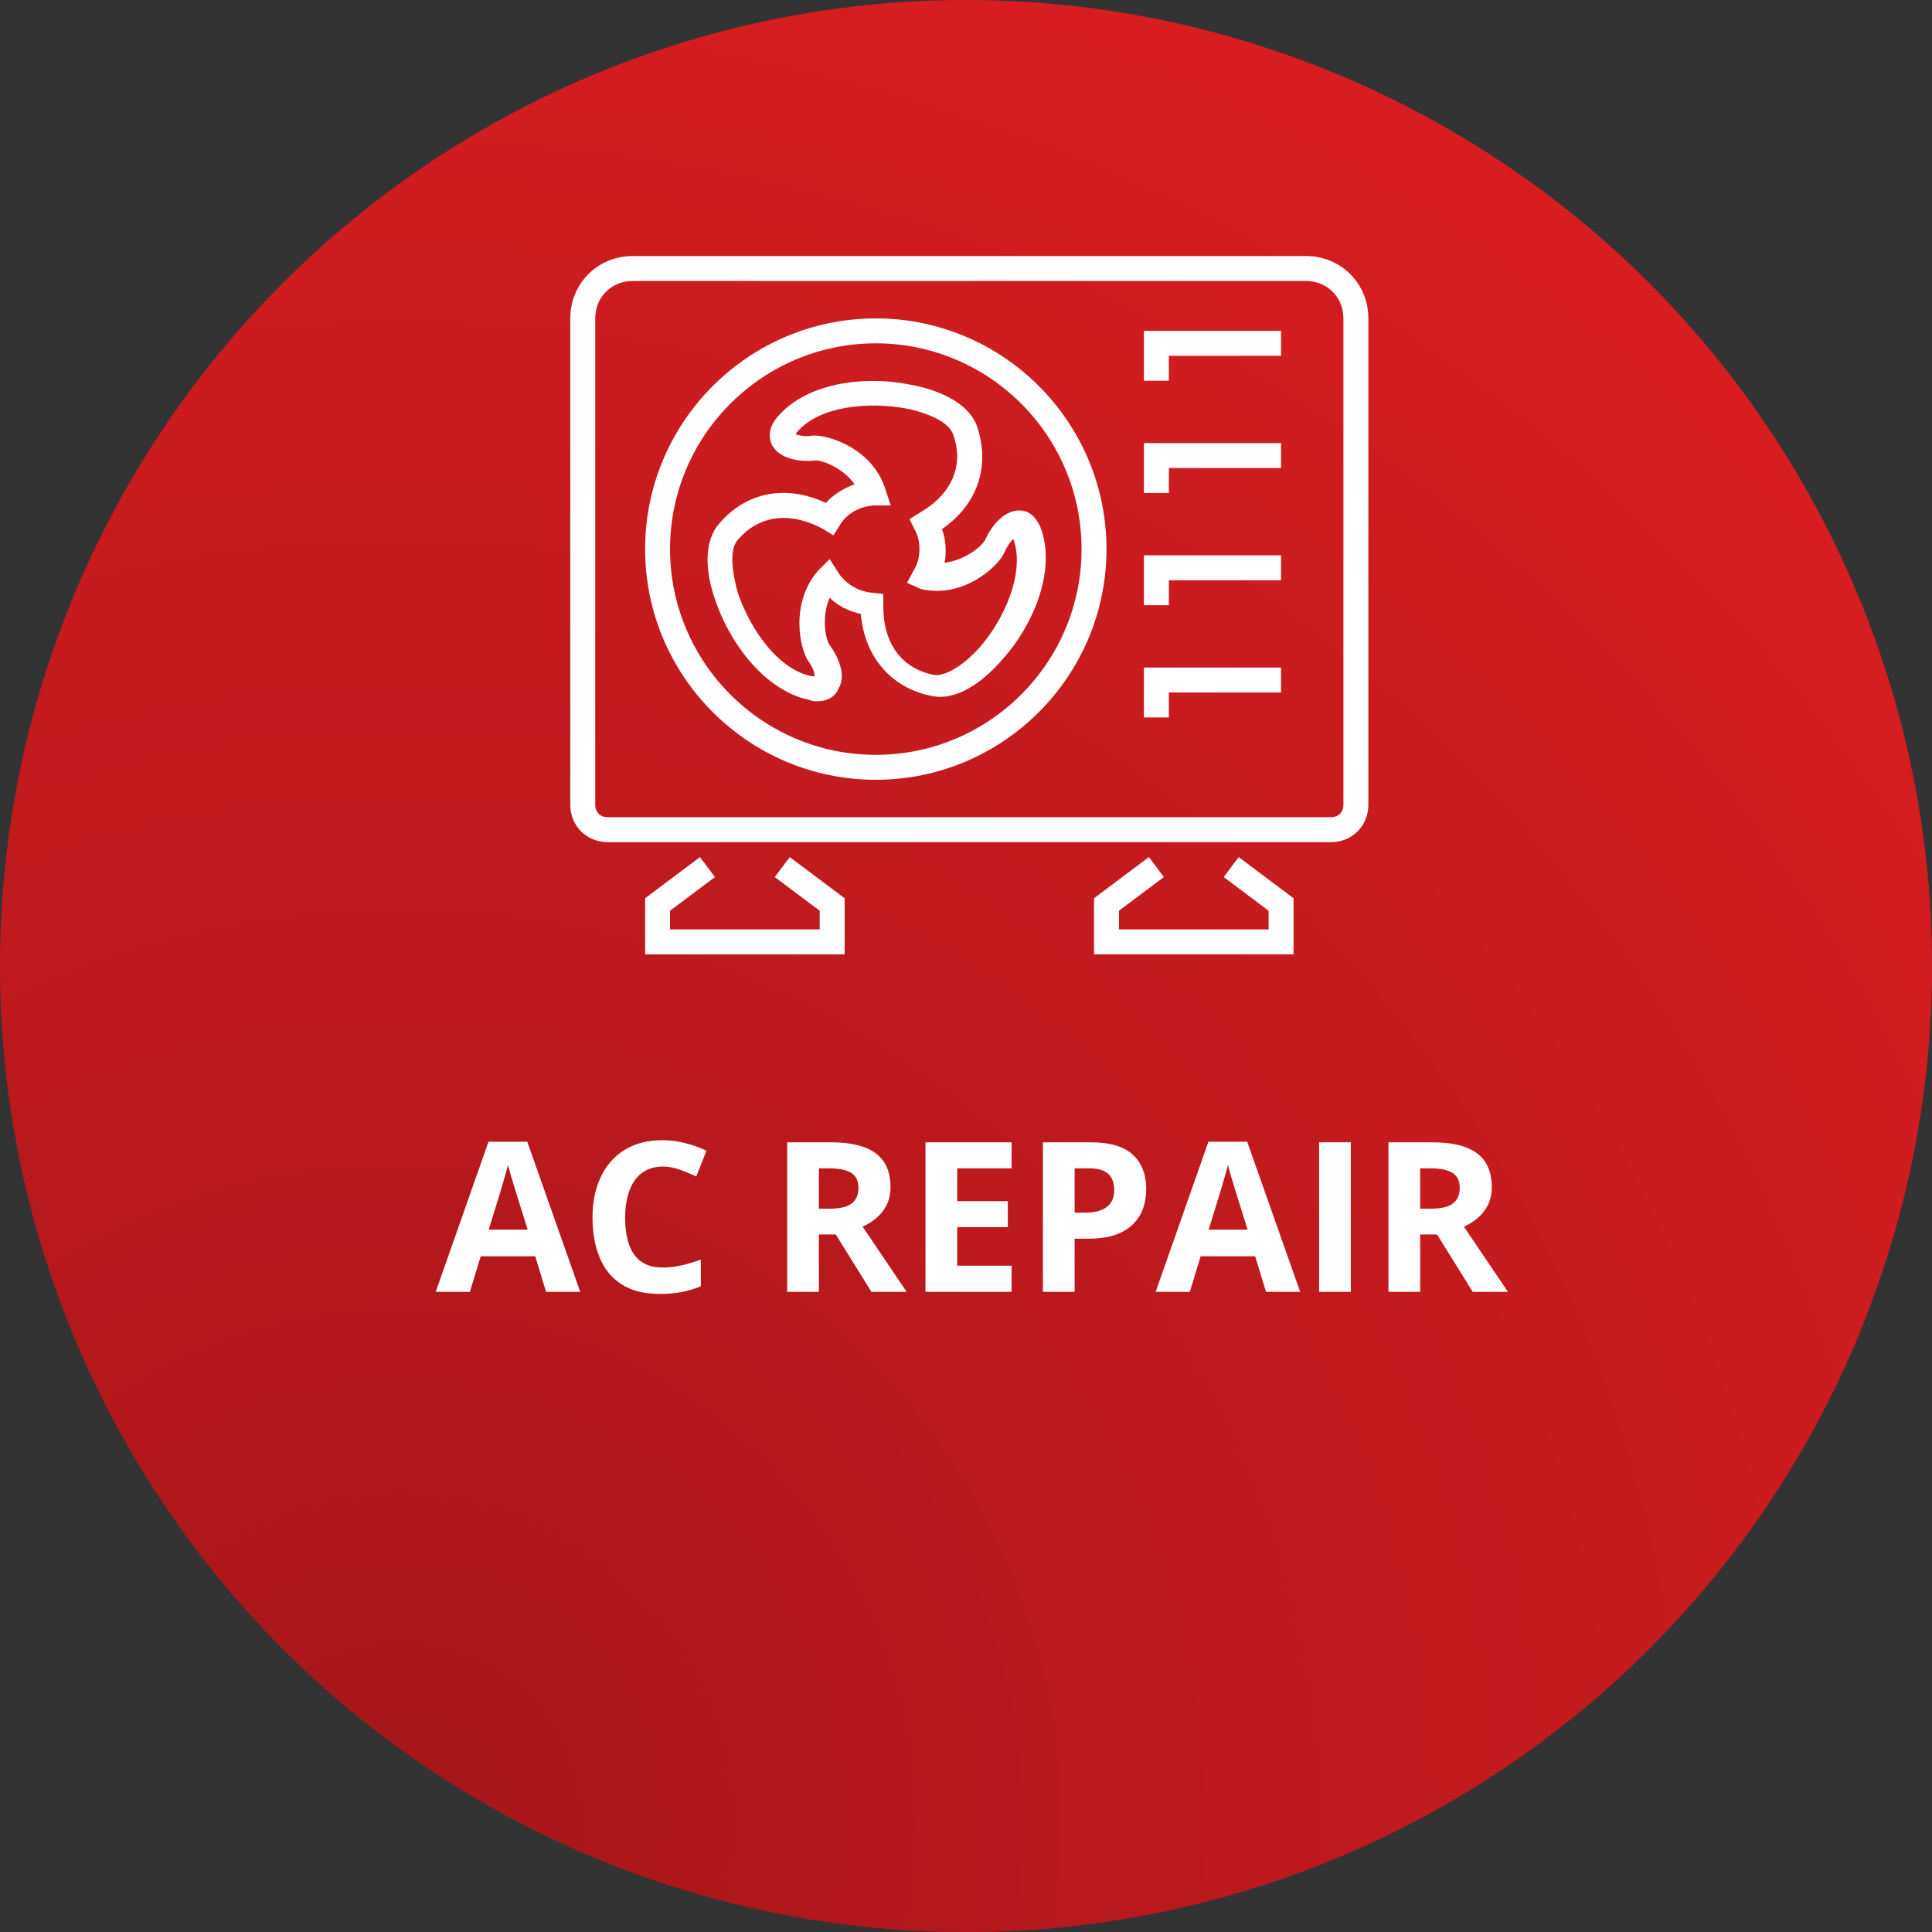
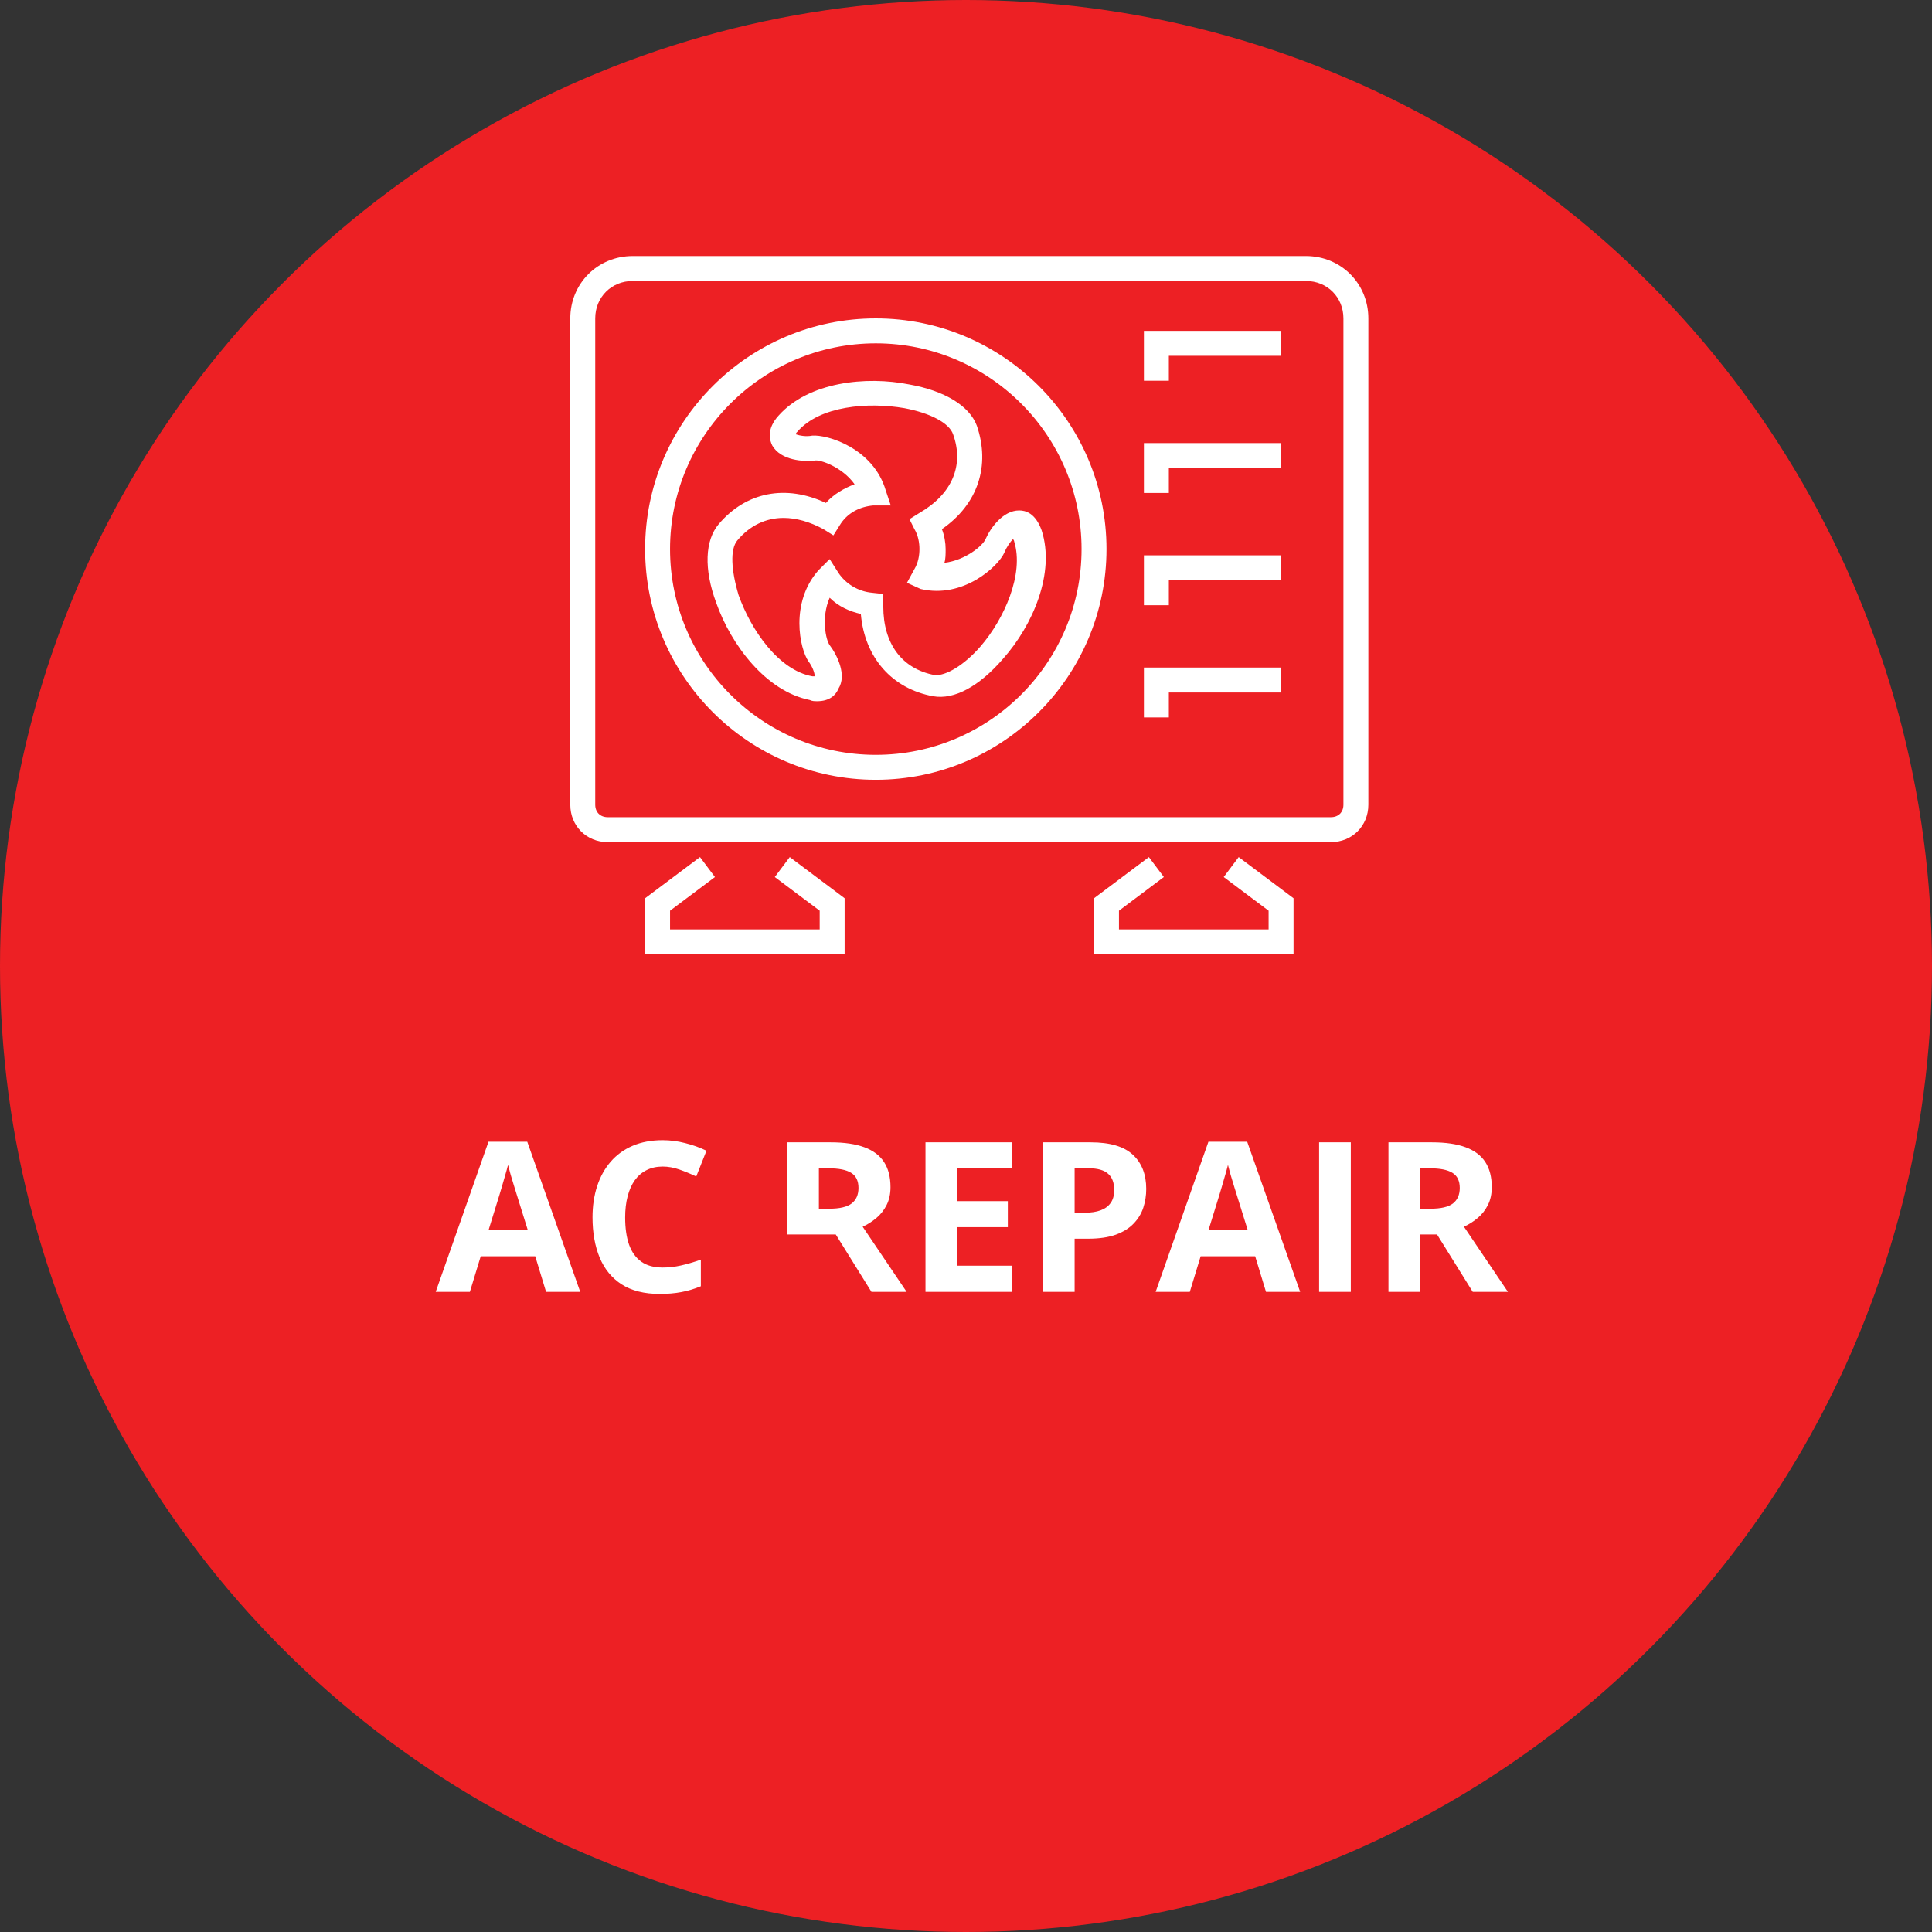
<svg xmlns="http://www.w3.org/2000/svg" width="166" height="166" viewBox="0 0 166 166" fill="none">
  <rect x="0" y="0" width="166" height="166" fill="#333333" stroke="none" />
  <circle cx="83" cy="83" r="83" fill="#ED2024" />
-   <circle opacity="0.3" cx="83" cy="83" r="83" fill="url(#paint0_radial_1122_5608)" />
-   <path d="M46.92 111L45.988 107.941H41.304L40.372 111H37.437L41.972 98.098H45.303L49.855 111H46.92ZM45.338 105.656L44.406 102.668C44.348 102.469 44.269 102.214 44.169 101.903C44.075 101.587 43.978 101.268 43.879 100.945C43.785 100.617 43.709 100.333 43.65 100.093C43.592 100.333 43.51 100.632 43.404 100.989C43.305 101.341 43.208 101.675 43.114 101.991C43.02 102.308 42.953 102.533 42.912 102.668L41.989 105.656H45.338ZM56.94 100.233C56.418 100.233 55.955 100.336 55.551 100.541C55.152 100.74 54.815 101.03 54.54 101.411C54.27 101.792 54.065 102.252 53.925 102.791C53.784 103.33 53.714 103.937 53.714 104.61C53.714 105.519 53.825 106.295 54.048 106.939C54.276 107.578 54.628 108.067 55.102 108.407C55.577 108.741 56.19 108.908 56.94 108.908C57.461 108.908 57.982 108.85 58.504 108.732C59.031 108.615 59.602 108.448 60.218 108.231V110.517C59.649 110.751 59.09 110.918 58.539 111.018C57.988 111.123 57.37 111.176 56.685 111.176C55.36 111.176 54.27 110.903 53.415 110.358C52.565 109.808 51.935 109.04 51.525 108.056C51.115 107.065 50.91 105.911 50.91 104.593C50.91 103.62 51.042 102.729 51.306 101.921C51.569 101.112 51.956 100.412 52.466 99.82C52.976 99.228 53.605 98.772 54.355 98.449C55.105 98.127 55.967 97.966 56.94 97.966C57.578 97.966 58.217 98.048 58.855 98.212C59.5 98.37 60.115 98.59 60.701 98.871L59.822 101.086C59.342 100.857 58.858 100.658 58.372 100.488C57.886 100.318 57.408 100.233 56.94 100.233ZM71.38 98.15C72.546 98.15 73.507 98.291 74.263 98.572C75.024 98.853 75.59 99.278 75.959 99.847C76.328 100.415 76.513 101.133 76.513 102C76.513 102.586 76.401 103.099 76.179 103.538C75.956 103.978 75.663 104.35 75.3 104.654C74.936 104.959 74.544 105.208 74.122 105.401L77.901 111H74.878L71.811 106.069H70.36V111H67.636V98.15H71.38ZM71.186 100.383H70.36V103.854H71.239C72.142 103.854 72.786 103.705 73.173 103.406C73.565 103.102 73.762 102.656 73.762 102.07C73.762 101.461 73.551 101.027 73.129 100.77C72.713 100.512 72.065 100.383 71.186 100.383ZM86.919 111H79.519V98.15H86.919V100.383H82.243V103.204H86.594V105.437H82.243V108.75H86.919V111ZM93.713 98.15C95.371 98.15 96.581 98.508 97.343 99.223C98.105 99.932 98.485 100.91 98.485 102.158C98.485 102.721 98.4 103.26 98.231 103.775C98.061 104.285 97.782 104.739 97.395 105.138C97.015 105.536 96.505 105.853 95.866 106.087C95.228 106.315 94.439 106.43 93.502 106.43H92.333V111H89.608V98.15H93.713ZM93.572 100.383H92.333V104.197H93.23C93.739 104.197 94.182 104.13 94.557 103.995C94.932 103.86 95.222 103.649 95.427 103.362C95.632 103.075 95.734 102.706 95.734 102.255C95.734 101.622 95.559 101.153 95.207 100.849C94.856 100.538 94.311 100.383 93.572 100.383ZM108.777 111L107.846 107.941H103.161L102.229 111H99.294L103.829 98.098H107.16L111.713 111H108.777ZM107.195 105.656L106.264 102.668C106.205 102.469 106.126 102.214 106.026 101.903C105.933 101.587 105.836 101.268 105.736 100.945C105.643 100.617 105.566 100.333 105.508 100.093C105.449 100.333 105.367 100.632 105.262 100.989C105.162 101.341 105.065 101.675 104.972 101.991C104.878 102.308 104.811 102.533 104.77 102.668L103.847 105.656H107.195ZM113.339 111V98.15H116.063V111H113.339ZM123.042 98.15C124.208 98.15 125.169 98.291 125.925 98.572C126.687 98.853 127.252 99.278 127.621 99.847C127.99 100.415 128.175 101.133 128.175 102C128.175 102.586 128.063 103.099 127.841 103.538C127.618 103.978 127.325 104.35 126.962 104.654C126.599 104.959 126.206 105.208 125.784 105.401L129.563 111H126.54L123.473 106.069H122.022V111H119.298V98.15H123.042ZM122.849 100.383H122.022V103.854H122.901C123.804 103.854 124.448 103.705 124.835 103.406C125.228 103.102 125.424 102.656 125.424 102.07C125.424 101.461 125.213 101.027 124.791 100.77C124.375 100.512 123.728 100.383 122.849 100.383Z" fill="white" />
+   <path d="M46.92 111L45.988 107.941H41.304L40.372 111H37.437L41.972 98.098H45.303L49.855 111H46.92ZM45.338 105.656L44.406 102.668C44.348 102.469 44.269 102.214 44.169 101.903C44.075 101.587 43.978 101.268 43.879 100.945C43.785 100.617 43.709 100.333 43.65 100.093C43.592 100.333 43.51 100.632 43.404 100.989C43.305 101.341 43.208 101.675 43.114 101.991C43.02 102.308 42.953 102.533 42.912 102.668L41.989 105.656H45.338ZM56.94 100.233C56.418 100.233 55.955 100.336 55.551 100.541C55.152 100.74 54.815 101.03 54.54 101.411C54.27 101.792 54.065 102.252 53.925 102.791C53.784 103.33 53.714 103.937 53.714 104.61C53.714 105.519 53.825 106.295 54.048 106.939C54.276 107.578 54.628 108.067 55.102 108.407C55.577 108.741 56.19 108.908 56.94 108.908C57.461 108.908 57.982 108.85 58.504 108.732C59.031 108.615 59.602 108.448 60.218 108.231V110.517C59.649 110.751 59.09 110.918 58.539 111.018C57.988 111.123 57.37 111.176 56.685 111.176C55.36 111.176 54.27 110.903 53.415 110.358C52.565 109.808 51.935 109.04 51.525 108.056C51.115 107.065 50.91 105.911 50.91 104.593C50.91 103.62 51.042 102.729 51.306 101.921C51.569 101.112 51.956 100.412 52.466 99.82C52.976 99.228 53.605 98.772 54.355 98.449C55.105 98.127 55.967 97.966 56.94 97.966C57.578 97.966 58.217 98.048 58.855 98.212C59.5 98.37 60.115 98.59 60.701 98.871L59.822 101.086C59.342 100.857 58.858 100.658 58.372 100.488C57.886 100.318 57.408 100.233 56.94 100.233ZM71.38 98.15C72.546 98.15 73.507 98.291 74.263 98.572C75.024 98.853 75.59 99.278 75.959 99.847C76.328 100.415 76.513 101.133 76.513 102C76.513 102.586 76.401 103.099 76.179 103.538C75.956 103.978 75.663 104.35 75.3 104.654C74.936 104.959 74.544 105.208 74.122 105.401L77.901 111H74.878L71.811 106.069H70.36H67.636V98.15H71.38ZM71.186 100.383H70.36V103.854H71.239C72.142 103.854 72.786 103.705 73.173 103.406C73.565 103.102 73.762 102.656 73.762 102.07C73.762 101.461 73.551 101.027 73.129 100.77C72.713 100.512 72.065 100.383 71.186 100.383ZM86.919 111H79.519V98.15H86.919V100.383H82.243V103.204H86.594V105.437H82.243V108.75H86.919V111ZM93.713 98.15C95.371 98.15 96.581 98.508 97.343 99.223C98.105 99.932 98.485 100.91 98.485 102.158C98.485 102.721 98.4 103.26 98.231 103.775C98.061 104.285 97.782 104.739 97.395 105.138C97.015 105.536 96.505 105.853 95.866 106.087C95.228 106.315 94.439 106.43 93.502 106.43H92.333V111H89.608V98.15H93.713ZM93.572 100.383H92.333V104.197H93.23C93.739 104.197 94.182 104.13 94.557 103.995C94.932 103.86 95.222 103.649 95.427 103.362C95.632 103.075 95.734 102.706 95.734 102.255C95.734 101.622 95.559 101.153 95.207 100.849C94.856 100.538 94.311 100.383 93.572 100.383ZM108.777 111L107.846 107.941H103.161L102.229 111H99.294L103.829 98.098H107.16L111.713 111H108.777ZM107.195 105.656L106.264 102.668C106.205 102.469 106.126 102.214 106.026 101.903C105.933 101.587 105.836 101.268 105.736 100.945C105.643 100.617 105.566 100.333 105.508 100.093C105.449 100.333 105.367 100.632 105.262 100.989C105.162 101.341 105.065 101.675 104.972 101.991C104.878 102.308 104.811 102.533 104.77 102.668L103.847 105.656H107.195ZM113.339 111V98.15H116.063V111H113.339ZM123.042 98.15C124.208 98.15 125.169 98.291 125.925 98.572C126.687 98.853 127.252 99.278 127.621 99.847C127.99 100.415 128.175 101.133 128.175 102C128.175 102.586 128.063 103.099 127.841 103.538C127.618 103.978 127.325 104.35 126.962 104.654C126.599 104.959 126.206 105.208 125.784 105.401L129.563 111H126.54L123.473 106.069H122.022V111H119.298V98.15H123.042ZM122.849 100.383H122.022V103.854H122.901C123.804 103.854 124.448 103.705 124.835 103.406C125.228 103.102 125.424 102.656 125.424 102.07C125.424 101.461 125.213 101.027 124.791 100.77C124.375 100.512 123.728 100.383 122.849 100.383Z" fill="white" />
  <g clip-path="url(#clip0_1122_5608)">
    <path d="M114.357 72.357H52.214C50.393 72.357 49 70.964 49 69.143V27.357C49 24.357 51.357 22 54.357 22H112.214C115.214 22 117.571 24.357 117.571 27.357V69.143C117.571 70.964 116.179 72.357 114.357 72.357ZM54.357 24.143C52.536 24.143 51.143 25.536 51.143 27.357V69.143C51.143 69.786 51.571 70.214 52.214 70.214H114.357C115 70.214 115.429 69.786 115.429 69.143V27.357C115.429 25.536 114.036 24.143 112.214 24.143H54.357Z" fill="white" />
    <path d="M100.429 32.714H98.286V28.429H110.071V30.572H100.429V32.714Z" fill="white" />
    <path d="M100.429 42.357H98.286V38.071H110.071V40.214H100.429V42.357Z" fill="white" />
    <path d="M100.429 52H98.286V47.714H110.071V49.857H100.429V52Z" fill="white" />
    <path d="M100.429 61.643H98.286V57.357H110.071V59.5H100.429V61.643Z" fill="white" />
    <path d="M72.571 82H55.429V77.179L60.143 73.643L61.429 75.357L57.571 78.25V79.857H70.429V78.25L66.571 75.357L67.857 73.643L72.571 77.179V82Z" fill="white" />
    <path d="M111.143 82H94V77.179L98.714 73.643L100 75.357L96.143 78.25V79.857H109V78.25L105.143 75.357L106.429 73.643L111.143 77.179V82Z" fill="white" />
    <path d="M75.25 67C64.321 67 55.429 58.107 55.429 47.178C55.429 36.25 64.321 27.357 75.25 27.357C86.179 27.357 95.071 36.25 95.071 47.178C95.071 58.107 86.179 67 75.25 67ZM75.25 29.5C65.5 29.5 57.571 37.428 57.571 47.178C57.571 56.928 65.5 64.857 75.25 64.857C85 64.857 92.929 56.928 92.929 47.178C92.929 37.428 85 29.5 75.25 29.5Z" fill="white" />
    <path d="M70.214 60.25C70 60.25 69.786 60.25 69.571 60.143C65.821 59.393 62.821 55.429 61.536 51.786C60.464 48.893 60.571 46.429 61.75 45.036C64.107 42.25 67.536 41.607 70.964 43.215C71.607 42.465 72.571 41.929 73.429 41.607C72.357 40.107 70.429 39.465 70 39.572C69.036 39.679 67.107 39.572 66.357 38.286C66.143 37.857 65.821 36.893 66.893 35.715C69.464 32.822 74.393 32.286 78.143 33.036C81.143 33.572 83.286 34.857 83.929 36.572C85.107 40 84.036 43.322 80.929 45.465C81.143 46 81.25 46.643 81.25 47.179C81.25 47.607 81.25 48.036 81.143 48.357C82.964 48.143 84.464 46.857 84.679 46.322C85.107 45.357 86.179 43.857 87.571 43.857C88.107 43.857 88.964 44.072 89.5 45.572C90.679 49.215 88.75 53.715 86.179 56.607C84.143 58.965 82 60.143 80.179 59.822C76.643 59.179 74.286 56.5 73.964 52.75C73 52.536 72.036 52.107 71.286 51.357C70.536 53.072 70.964 55 71.286 55.429C71.929 56.286 72.786 58 72.036 59.179C71.821 59.715 71.286 60.25 70.214 60.25ZM67.321 44.5C65.821 44.5 64.429 45.143 63.357 46.429C62.714 47.179 62.821 49 63.464 51.143C64.536 54.143 66.893 57.572 69.786 58.107C69.893 58.107 70 58.107 70 58.107C70 57.786 69.786 57.25 69.464 56.822C68.714 55.75 67.857 51.786 70.321 49L71.286 48.036L72.036 49.215C72.679 50.179 73.75 50.822 74.929 50.929L75.893 51.036V52.107C75.893 55.322 77.5 57.465 80.286 58C81.25 58.107 82.857 57.143 84.25 55.536C86.286 53.179 88 49.322 87.143 46.536C87.143 46.429 87.036 46.322 87.036 46.322C86.821 46.536 86.5 46.965 86.286 47.5C85.75 48.679 82.75 51.465 79.107 50.607L77.929 50.072L78.571 48.893C78.893 48.357 79 47.715 79 47.179C79 46.643 78.893 46 78.571 45.465L78.143 44.607L79 44.072C81.786 42.465 82.857 40 81.893 37.322C81.571 36.357 79.964 35.5 77.714 35.072C74.607 34.536 70.429 34.857 68.5 37.107C68.393 37.215 68.393 37.215 68.393 37.322C68.714 37.429 69.25 37.536 69.786 37.429C71.071 37.322 75.036 38.5 76.107 42.143L76.536 43.429H75.036C73.857 43.536 72.786 44.072 72.143 45.143L71.607 46L70.75 45.465C69.571 44.822 68.393 44.5 67.321 44.5Z" fill="white" />
  </g>
  <defs>
    <radialGradient id="paint0_radial_1122_5608" cx="0" cy="0" r="1" gradientUnits="userSpaceOnUse" gradientTransform="translate(35.275 154.795) rotate(-54.227) scale(164.702)">
      <stop />
      <stop offset="1" stop-opacity="0.3" />
    </radialGradient>
    <clipPath id="clip0_1122_5608">
      <rect width="68.571" height="60" fill="white" transform="translate(49 22)" />
    </clipPath>
  </defs>
</svg>